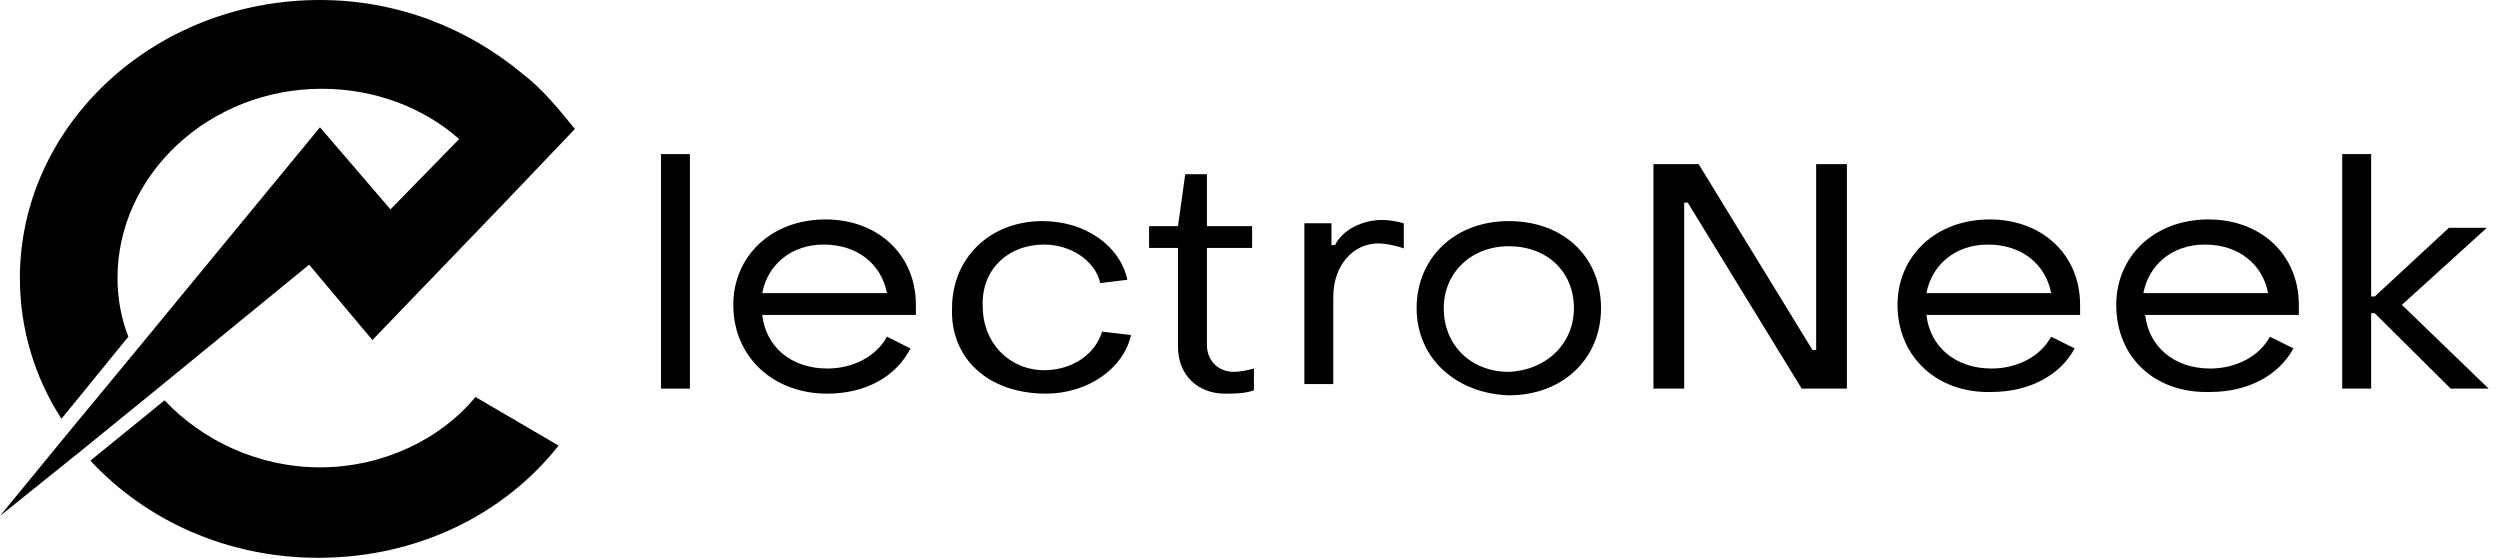
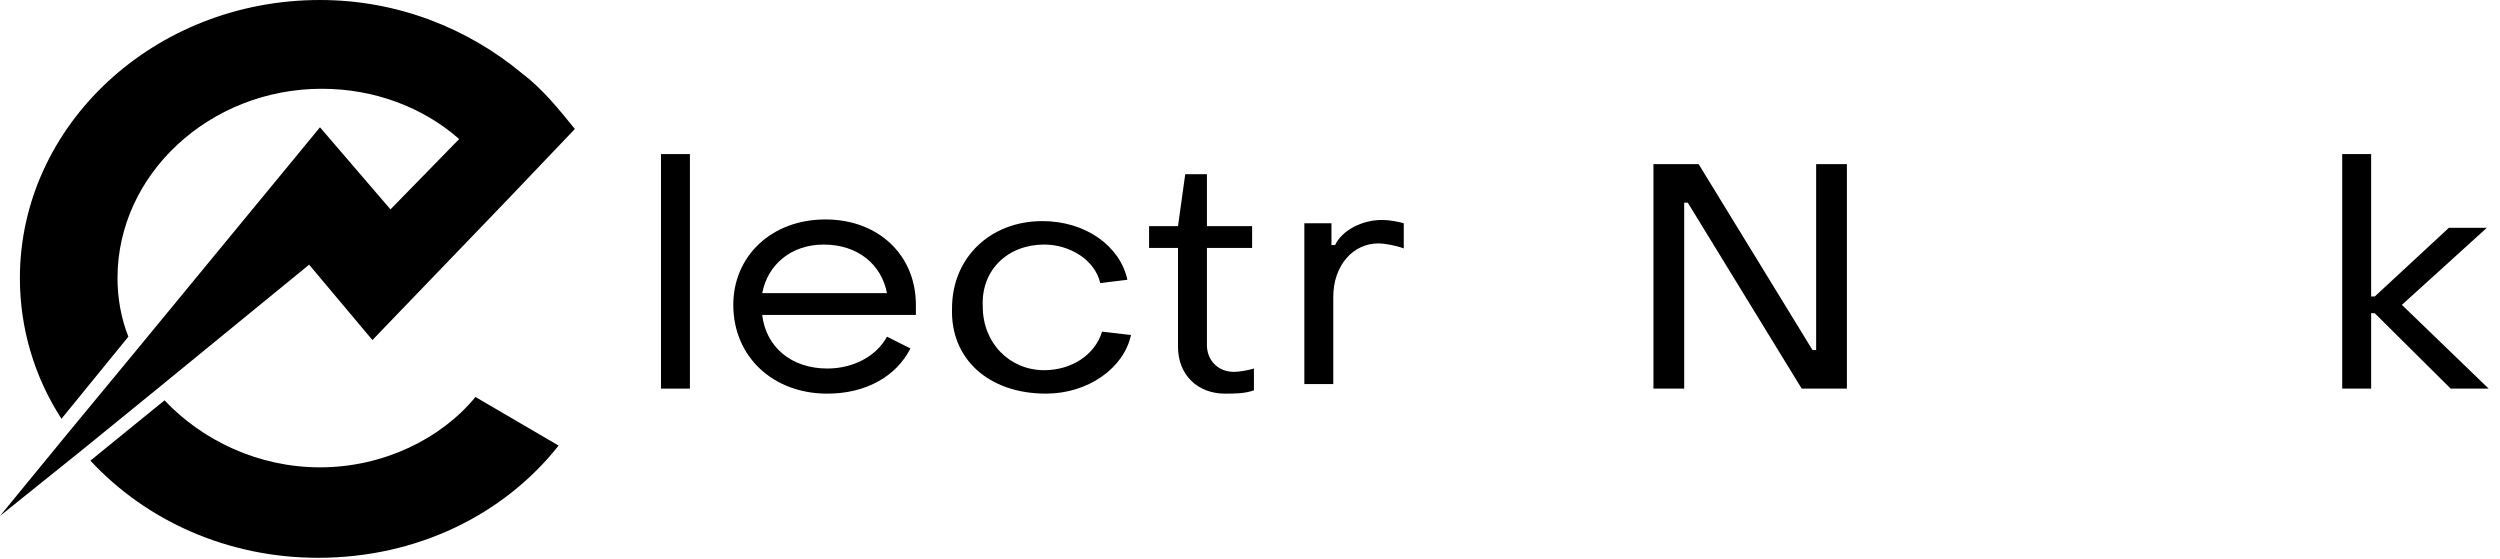
<svg xmlns="http://www.w3.org/2000/svg" width="161" height="36" viewBox="0 0 161 36" fill="none">
  <path d="M19.908 17.044L23.983 21.899L32.598 12.945L37.022 8.306C35.974 7.012 34.926 5.717 33.646 4.747C30.153 1.834 25.613 0 20.607 0C9.896 0 1.281 8.091 1.281 17.907C1.281 21.143 2.212 24.272 3.958 26.969L8.266 21.683C7.8 20.496 7.567 19.202 7.567 17.907C7.567 11.219 13.505 5.717 20.723 5.717C24.099 5.717 27.242 6.904 29.571 8.954L25.147 13.484L20.607 8.198L8.615 22.762L4.424 27.832L0 33.225L5.239 29.018L10.012 25.135L19.908 17.044Z" fill="black" />
  <path d="M20.607 30.097C16.648 30.097 13.039 28.371 10.595 25.782L5.821 29.666C9.43 33.549 14.669 35.922 20.49 35.922C26.893 35.922 32.482 33.118 35.974 28.695L30.619 25.566C28.407 28.263 24.681 30.097 20.607 30.097Z" fill="black" />
  <path d="M42.567 9.924H44.43V25.027H42.567V9.924Z" fill="black" />
  <path d="M47.224 19.633C47.224 16.505 49.669 14.132 53.162 14.132C56.538 14.132 58.983 16.397 58.983 19.633C58.983 19.849 58.983 20.065 58.983 20.281H49.087C49.32 22.33 50.95 23.733 53.278 23.733C54.908 23.733 56.421 22.977 57.12 21.683L58.633 22.438C57.702 24.272 55.723 25.351 53.278 25.351C49.785 25.351 47.224 22.977 47.224 19.633ZM57.12 18.878C56.771 17.044 55.257 15.75 53.045 15.75C50.95 15.75 49.436 17.044 49.087 18.878H57.12Z" fill="black" />
  <path d="M61.311 19.849C61.311 16.613 63.755 14.239 67.132 14.239C69.926 14.239 72.138 15.857 72.603 18.015L70.857 18.231C70.508 16.72 68.878 15.749 67.248 15.749C64.92 15.749 63.173 17.368 63.29 19.741C63.29 22.114 65.036 23.84 67.248 23.84C68.994 23.84 70.508 22.869 70.974 21.359L72.836 21.575C72.371 23.732 70.042 25.35 67.365 25.35C63.639 25.35 61.194 23.085 61.311 19.849Z" fill="black" />
  <path d="M75.863 22.33V15.966H74.001V14.563H75.863L76.329 11.219H77.726V14.563H80.636V15.966H77.726V22.222C77.726 23.193 78.424 23.948 79.472 23.948C79.822 23.948 80.404 23.841 80.753 23.733V25.135C80.171 25.351 79.472 25.351 78.89 25.351C77.144 25.351 75.863 24.164 75.863 22.33Z" fill="black" />
  <path d="M84 14.38H85.746V15.783H85.979C86.445 14.812 87.725 14.165 89.006 14.165C89.472 14.165 90.054 14.272 90.403 14.38V15.998C89.821 15.783 89.123 15.675 88.773 15.675C87.143 15.675 85.863 17.077 85.863 19.127V24.736H84V14.38Z" fill="black" />
-   <path d="M91.231 19.849C91.231 16.613 93.676 14.239 97.168 14.239C100.661 14.239 103.106 16.505 103.106 19.849C103.106 23.085 100.661 25.458 97.168 25.458C93.792 25.35 91.231 23.085 91.231 19.849ZM101.36 19.849C101.36 17.476 99.613 15.857 97.168 15.857C94.724 15.857 92.977 17.583 92.977 19.849C92.977 22.222 94.724 23.948 97.168 23.948C99.613 23.84 101.36 22.114 101.36 19.849Z" fill="black" />
  <path d="M106.482 10.572H109.393L116.728 22.546H116.96V10.572H118.94V25.027H116.029L108.694 13.053H108.462V25.027H106.482V10.572Z" fill="black" />
-   <path d="M122.2 19.633C122.2 16.505 124.645 14.132 128.137 14.132C131.513 14.132 133.958 16.397 133.958 19.633C133.958 19.849 133.958 20.065 133.958 20.281H124.062C124.295 22.33 125.925 23.733 128.254 23.733C129.883 23.733 131.397 22.977 132.095 21.683L133.609 22.438C132.677 24.164 130.698 25.243 128.254 25.243C124.761 25.351 122.2 22.977 122.2 19.633ZM132.095 18.878C131.746 17.044 130.233 15.75 128.021 15.75C125.925 15.75 124.412 17.044 124.062 18.878H132.095Z" fill="black" />
-   <path d="M136.286 19.633C136.286 16.505 138.731 14.132 142.224 14.132C145.6 14.132 148.045 16.397 148.045 19.633C148.045 19.849 148.045 20.065 148.045 20.281H138.149C138.382 22.33 140.012 23.733 142.34 23.733C143.97 23.733 145.483 22.977 146.182 21.683L147.695 22.438C146.764 24.164 144.785 25.243 142.34 25.243C138.731 25.351 136.286 22.977 136.286 19.633ZM146.065 18.878C145.716 17.044 144.203 15.75 141.991 15.75C139.895 15.75 138.382 17.044 138.032 18.878H146.065Z" fill="black" />
  <path d="M150.839 9.924H152.702V19.094H152.934L157.708 14.671H160.152L154.681 19.633L160.269 25.027H157.824L152.934 20.172H152.702V25.027H150.839V9.924Z" fill="black" />
</svg>